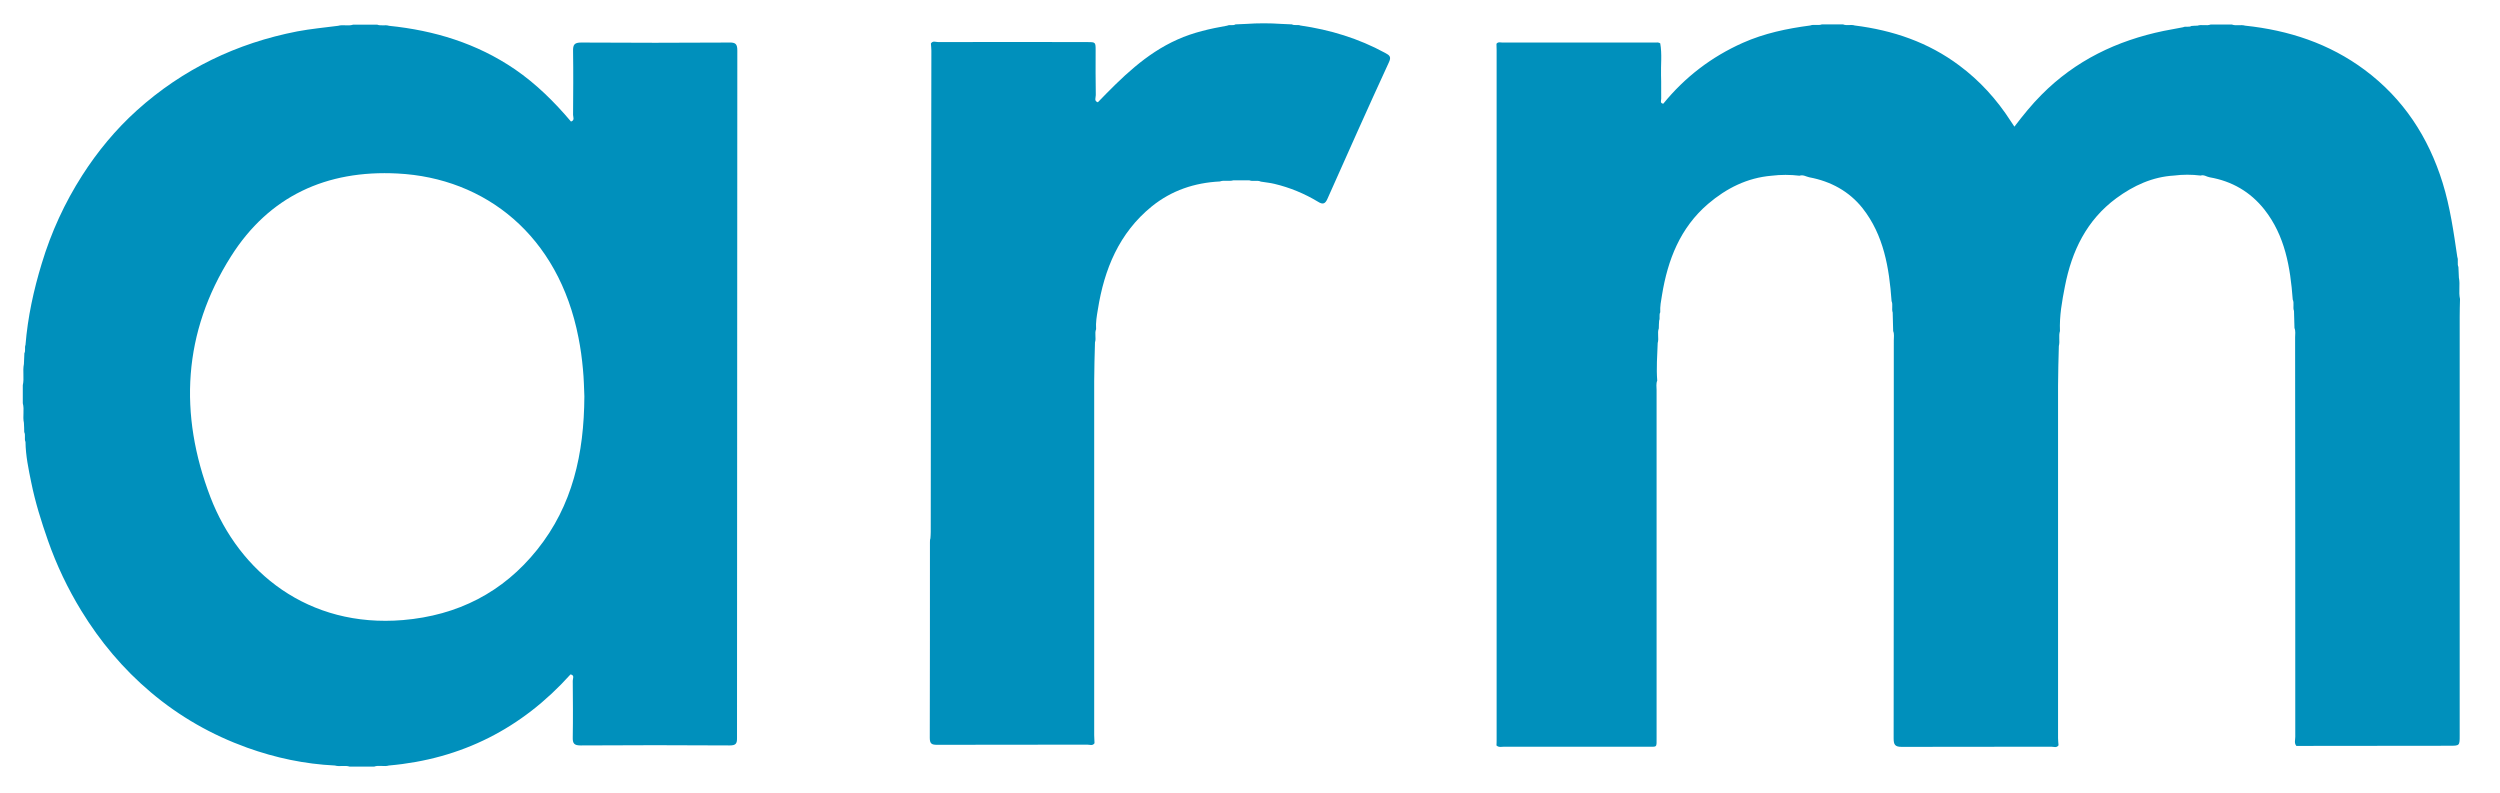
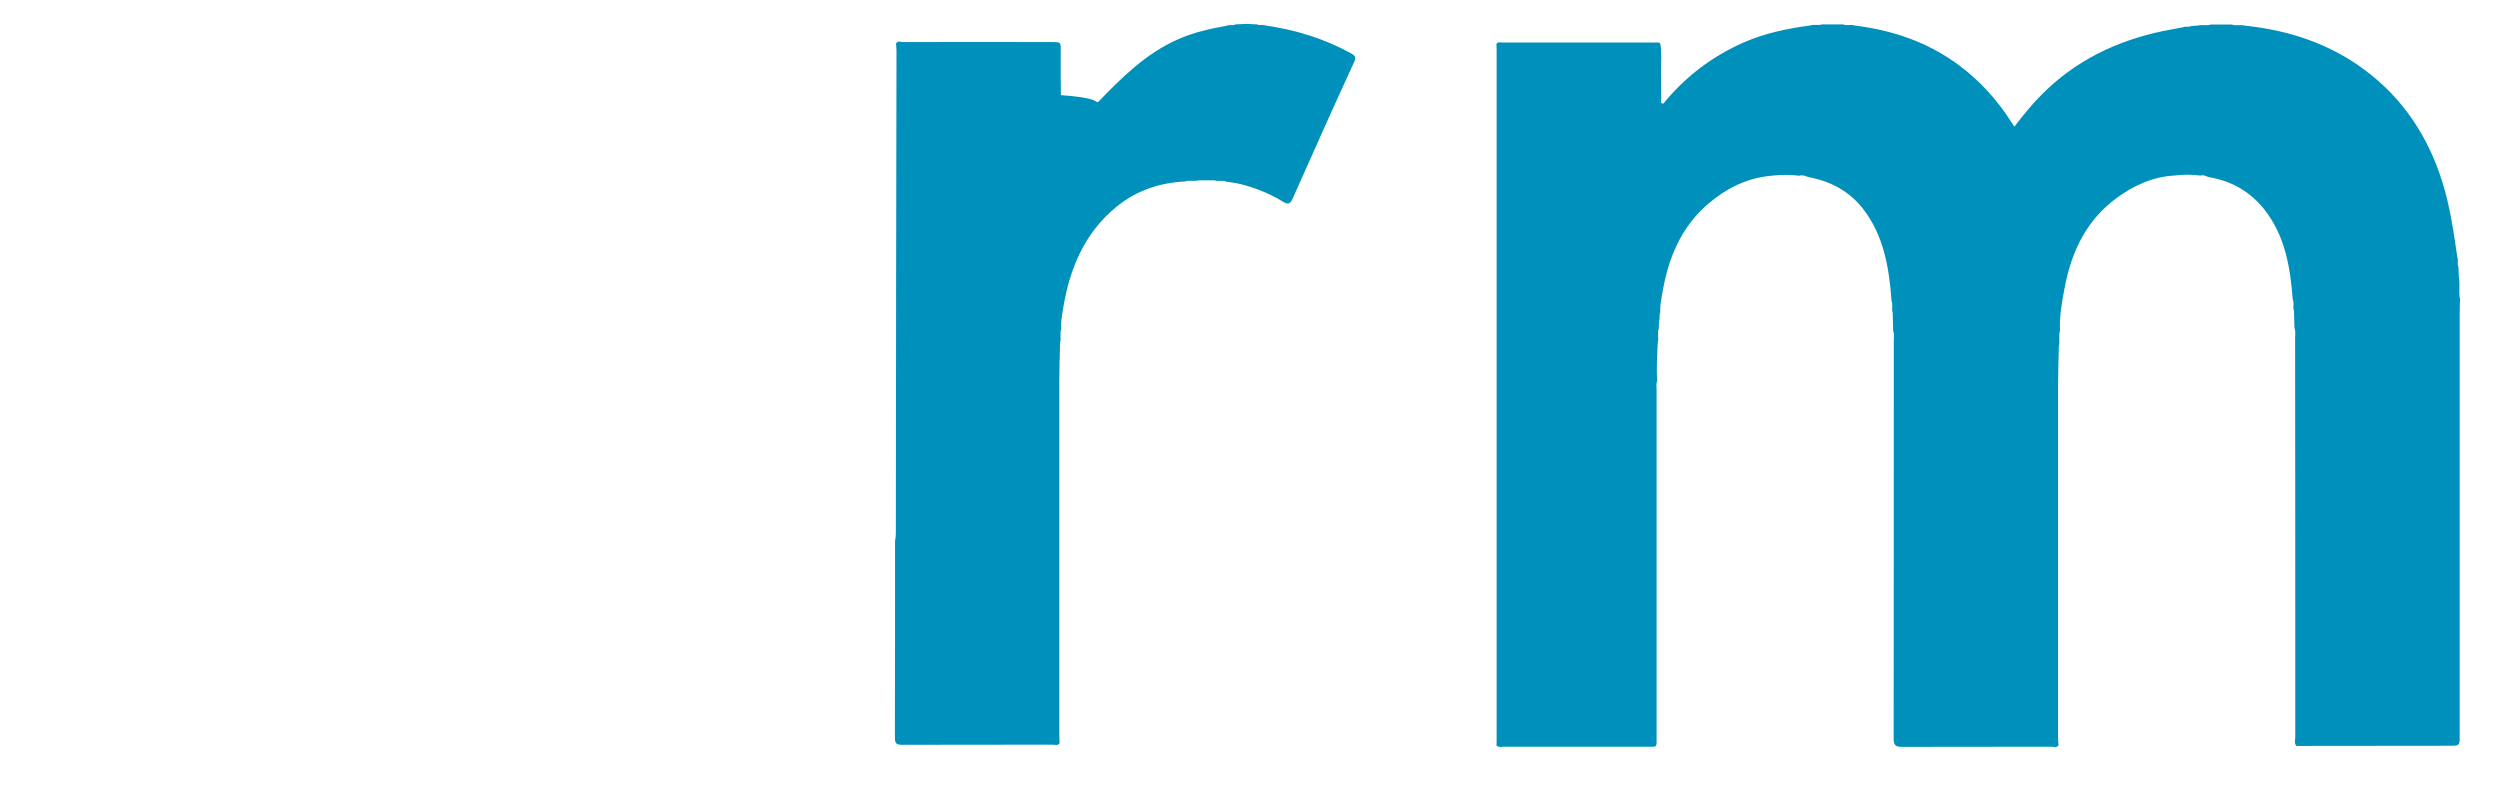
<svg xmlns="http://www.w3.org/2000/svg" version="1.1" id="图层_1" x="0px" y="0px" width="1569.2px" height="498px" viewBox="0 0 1569.2 498" enable-background="new 0 0 1569.2 498" xml:space="preserve">
  <g>
    <path fill="#0090BC" d="M939.3,467.9c0.1-1.3,0.1-2.7,0.1-4c0-144.1,0-288.3,0-432.4c0-1.3-0.1-2.7-0.1-4c1-1.4,2.5-0.8,3.7-0.8   c31.9,0,63.9,0,95.8,0c1.1,0,2.3-0.3,3.4,0.6l-0.1-0.1c1.2,6.8,0.3,13.6,0.5,20.3c0.2,4.8,0,9.7,0.1,14.5c0,1.1-0.9,2.8,1.3,3.1   c13.6-16.7,30.2-29.4,49.9-38.2c13.5-6,27.8-9,42.3-10.9c2.4-0.9,5,0.2,7.4-0.7c4.4,0,8.8,0,13.2,0c2.4,1,5-0.1,7.4,0.7   c23.9,3,46.1,10.5,65.6,25.1c12.9,9.6,23.5,21.3,32.2,34.8c0.7,1.1,1.4,2.1,2.4,3.6c5.5-7.2,10.9-13.9,17-20   c21.3-21.5,47.3-34,76.7-40.1c4-0.8,8.1-1.5,12.2-2.3c1.6-0.8,3.6,0.2,5.2-0.8c1.3-0.1,2.5-0.2,3.8-0.2c2.7-0.9,5.6,0.3,8.3-0.7   c4.4,0,8.8,0,13.3,0c2.7,1,5.6-0.1,8.3,0.7c27.4,2.9,52.8,11.2,75.1,27.8c24.3,18.1,40,42.2,48.9,70.9c4.7,15.2,6.9,30.8,9.2,46.5   c0.8,2-0.2,4.3,0.7,6.3c0.1,2.2,0.2,4.5,0.3,6.7c0.9,4.4-0.3,8.9,0.7,13.4c-0.1,3.7-0.2,7.3-0.2,11c0,87.6,0,175.3,0,262.9   c0,6.5,0,6.5-6.5,6.5c-32,0-64,0.1-96,0.1c-1.5-1.7-0.7-3.8-0.7-5.7c0-83.6,0-167.1-0.1-250.7c0-2,0.4-4-0.4-5.9   c-0.1-3.6-0.2-7.1-0.3-10.7c-0.9-2.3,0.3-4.9-0.8-7.2c-1.5-20.2-4.8-40-17.8-56.5c-8.8-11.1-20.4-17.8-34.3-20.2   c-1.9-0.3-3.6-1.8-5.7-1.1c-5.6-0.7-11.2-0.7-16.7,0c-13.6,0.8-25.4,6.3-36.2,14.2c-18.7,13.8-28,33.2-32.3,55.4   c-1.8,9.2-3.5,18.5-3.1,28c-1,3.1,0.1,6.3-0.7,9.4c-0.2,8.3-0.5,16.6-0.5,24.9c0,73.7,0,147.4,0,221.2c0,1.5,0.2,3,0.3,4.5   c-1.2,1.8-3,0.9-4.5,0.9c-31.3,0.1-62.6,0-93.9,0.1c-4.3,0-5.1-1.4-5.1-5.4c0.1-83.2,0.1-166.5,0.1-249.7c0-2,0.4-4-0.4-5.9   c-0.1-3.9-0.2-7.8-0.3-11.6c-0.8-2.4,0.3-4.9-0.7-7.2c-1.5-20.9-4.9-41.4-18.2-58.3c-8.4-10.6-20-16.9-33.4-19.4   c-2-0.4-3.9-1.8-6.2-1c-5.8-0.7-11.7-0.7-17.5,0c-15.4,1.3-28.4,7.9-39.9,17.7c-17.5,15-25.3,35.1-28.9,57.2   c-0.6,3.6-1.3,7.1-1.1,10.8c-0.9,1.7,0,3.6-0.7,5.3c-0.1,1.6-0.2,3.2-0.2,4.8c-1.1,3,0.2,6.2-0.7,9.2c-0.3,7.9-0.9,15.7-0.3,23.6   c-0.8,1.9-0.4,4-0.4,5.9c0,72.6,0,145.3,0,217.9c0,6.9,0.6,6-6.2,6c-29.7,0-59.3,0-89,0C942.8,468.6,940.9,469.4,939.3,467.9z" />
-     <path fill="#0090BC" d="M689.1,64.2c14.9-15.4,30-30.5,50-39.4c10-4.5,20.5-6.8,31.2-8.7c1.6-0.8,3.6,0.2,5.2-0.8   c2.3-0.1,4.5-0.2,6.8-0.3c7.3-0.5,14.6-0.5,21.9,0c2.2,0.1,4.5,0.2,6.7,0.3c1.7,0.9,3.6,0,5.3,0.7c18.7,2.7,36.5,8.1,53.2,17.2   c2.8,1.5,4.1,2.4,2.3,6.1c-13.1,28.4-25.8,57-38.5,85.5c-1.4,3.2-2.9,3.7-5.8,1.9c-8.6-5.2-17.8-9-27.5-11.3   c-2.8-0.7-5.7-0.9-8.5-1.4c-2.3-1.1-4.8,0.1-7.2-0.8c-3.4,0-6.7,0-10.1,0c-2.8,0.8-5.7-0.3-8.4,0.7c-15.9,0.8-30.3,5.6-42.8,15.7   c-20.5,16.7-29.8,39.4-33.8,64.7c-0.7,4.1-1.4,8.2-1.1,12.3c-1.1,2.7,0.2,5.6-0.7,8.3c-0.2,8.1-0.5,16.3-0.5,24.4   c0,74.1,0,148.1,0,222.2c0,1.7,0.2,3.3,0.2,5c-1.2,1.8-3,0.9-4.5,0.9c-31.4,0.1-62.9,0-94.3,0.1c-3.3,0-4.6-0.6-4.6-4.3   c0.1-40.9,0.1-81.8,0.1-122.8c0-0.8,0-1.7,0.3-2.5c0.1-1.3,0.2-2.7,0.2-4c0.1-100.7,0.2-201.4,0.4-302.1c0-1.5-0.2-3-0.3-4.5   c1.2-1.9,3-0.9,4.5-0.9c31.1-0.1,62.3,0,93.4,0c5.5,0,5.5,0,5.5,5.3c0,9.3-0.1,18.6,0.1,28C687.8,61.4,686.6,63.4,689.1,64.2z" />
-     <path fill="#0090BC" d="M462.8,31.6c0-4-1.2-5-5-4.9c-31,0.2-62,0.2-93,0c-4.3,0-5.2,1.4-5.1,5.4c0.2,13.3,0.1,26.7,0,40   c0,1.4,1.2,3.4-1.3,4.2c-10.4-12.3-21.8-23.6-35.2-32.8c-23.9-16.3-50.6-24.4-79-27.3c-2.4-0.8-5,0.2-7.4-0.7c-5.1,0-10.1,0-15.2,0   c-3.1,1-6.3-0.2-9.4,0.7c-8.5,1.1-17.1,1.9-25.6,3.5c-38,7.4-71.8,23.6-100.7,49.6c-13.3,12-24.7,25.8-34.3,40.8   c-11,17.2-19.5,35.7-25.4,55.3c-5.1,16.7-8.8,33.7-10.2,51.1c-0.7,1.7,0.2,3.6-0.7,5.2c-0.1,2.3-0.2,4.5-0.3,6.8   c-0.9,4.4,0.3,8.9-0.7,13.3c0,3.8,0,7.5,0,11.3c1.1,4.1-0.2,8.3,0.7,12.3c0.1,1.9,0.2,3.9,0.2,5.8c1,2-0.1,4.2,0.8,6.2   c0.1,8.6,1.9,17.1,3.6,25.4c2.5,12.4,6.3,24.5,10.5,36.5c5.4,15.4,12.4,30.1,20.9,44c11.8,19.3,26.2,36.5,43.6,51.2   c18.1,15.3,38.3,26.8,60.5,34.8c17.8,6.4,36.2,10.3,55.1,11.2c3.1,0.9,6.3-0.3,9.3,0.7c5.1,0,10.2,0,15.3,0c3-1.1,6.3,0.2,9.3-0.7   c45.6-4,83.5-23.3,114-57.2c2.7,0.5,1.4,2.6,1.4,4c0.1,11.8,0.2,23.7,0,35.5c-0.1,3.8,0.8,5.1,4.9,5.1c31.2-0.2,62.3-0.2,93.5,0   c3.7,0,4.8-0.9,4.7-4.7C462.7,319.2,462.7,175.4,462.8,31.6z M337.2,345c-21.5,26.9-50,41.3-84.2,44.2c-59.5,5-102.8-30-120.9-77.1   c-20-52.2-17.3-103.5,12.9-151.2c23.9-37.8,59.9-54.3,104.5-52c55.1,2.8,101.1,38.8,113.6,103c1.3,6.5,2.2,13.1,2.8,19.8   c0.6,6.1,0.7,12.3,0.9,17.1C366.6,284.8,359.4,317.3,337.2,345z" />
+     <path fill="#0090BC" d="M689.1,64.2c14.9-15.4,30-30.5,50-39.4c10-4.5,20.5-6.8,31.2-8.7c1.6-0.8,3.6,0.2,5.2-0.8   c2.3-0.1,4.5-0.2,6.8-0.3c2.2,0.1,4.5,0.2,6.7,0.3c1.7,0.9,3.6,0,5.3,0.7c18.7,2.7,36.5,8.1,53.2,17.2   c2.8,1.5,4.1,2.4,2.3,6.1c-13.1,28.4-25.8,57-38.5,85.5c-1.4,3.2-2.9,3.7-5.8,1.9c-8.6-5.2-17.8-9-27.5-11.3   c-2.8-0.7-5.7-0.9-8.5-1.4c-2.3-1.1-4.8,0.1-7.2-0.8c-3.4,0-6.7,0-10.1,0c-2.8,0.8-5.7-0.3-8.4,0.7c-15.9,0.8-30.3,5.6-42.8,15.7   c-20.5,16.7-29.8,39.4-33.8,64.7c-0.7,4.1-1.4,8.2-1.1,12.3c-1.1,2.7,0.2,5.6-0.7,8.3c-0.2,8.1-0.5,16.3-0.5,24.4   c0,74.1,0,148.1,0,222.2c0,1.7,0.2,3.3,0.2,5c-1.2,1.8-3,0.9-4.5,0.9c-31.4,0.1-62.9,0-94.3,0.1c-3.3,0-4.6-0.6-4.6-4.3   c0.1-40.9,0.1-81.8,0.1-122.8c0-0.8,0-1.7,0.3-2.5c0.1-1.3,0.2-2.7,0.2-4c0.1-100.7,0.2-201.4,0.4-302.1c0-1.5-0.2-3-0.3-4.5   c1.2-1.9,3-0.9,4.5-0.9c31.1-0.1,62.3,0,93.4,0c5.5,0,5.5,0,5.5,5.3c0,9.3-0.1,18.6,0.1,28C687.8,61.4,686.6,63.4,689.1,64.2z" />
  </g>
</svg>